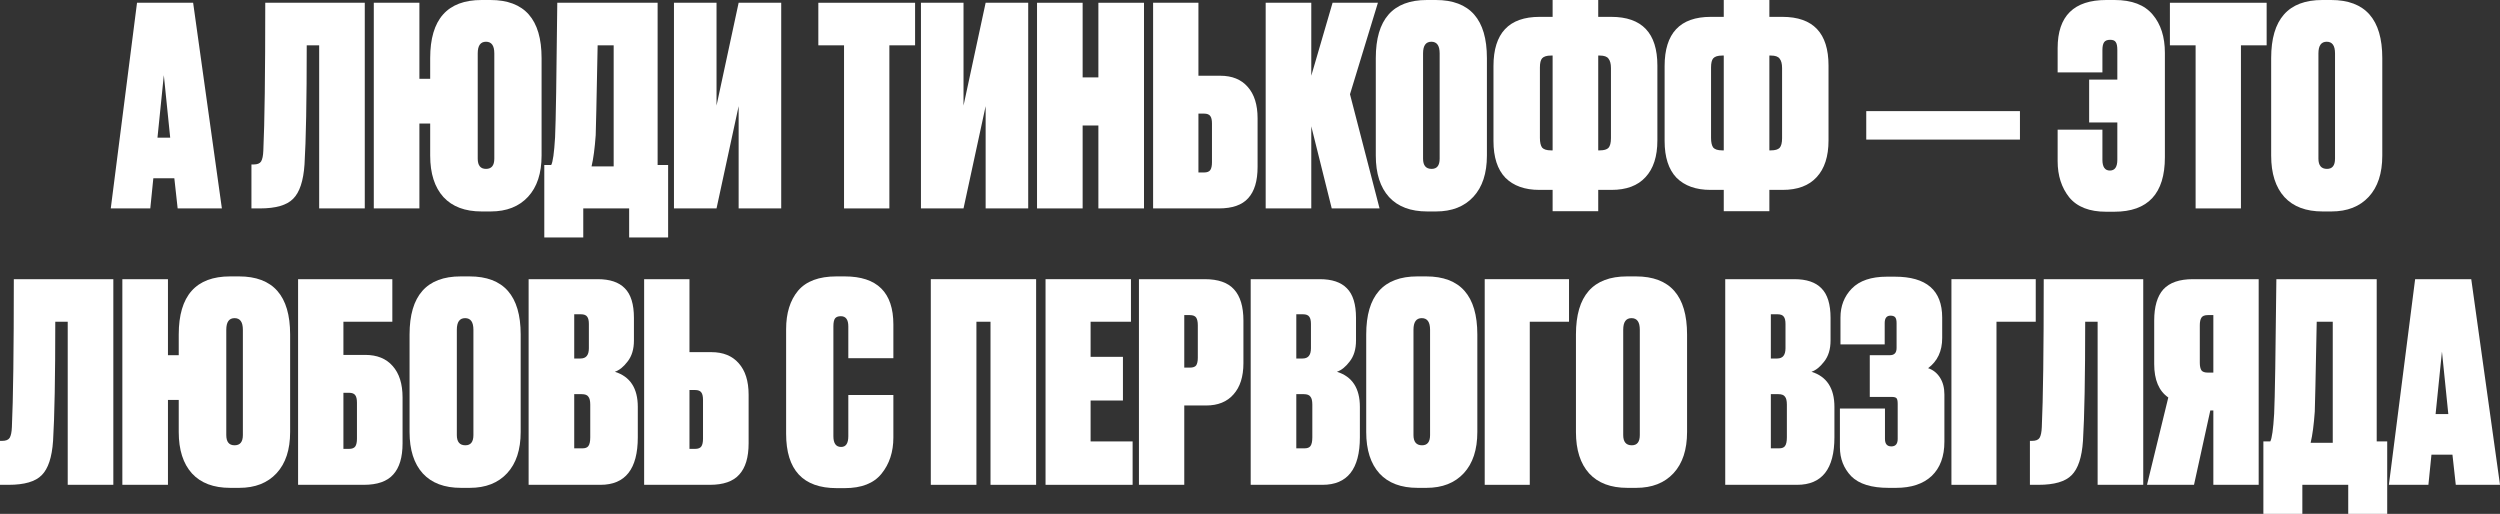
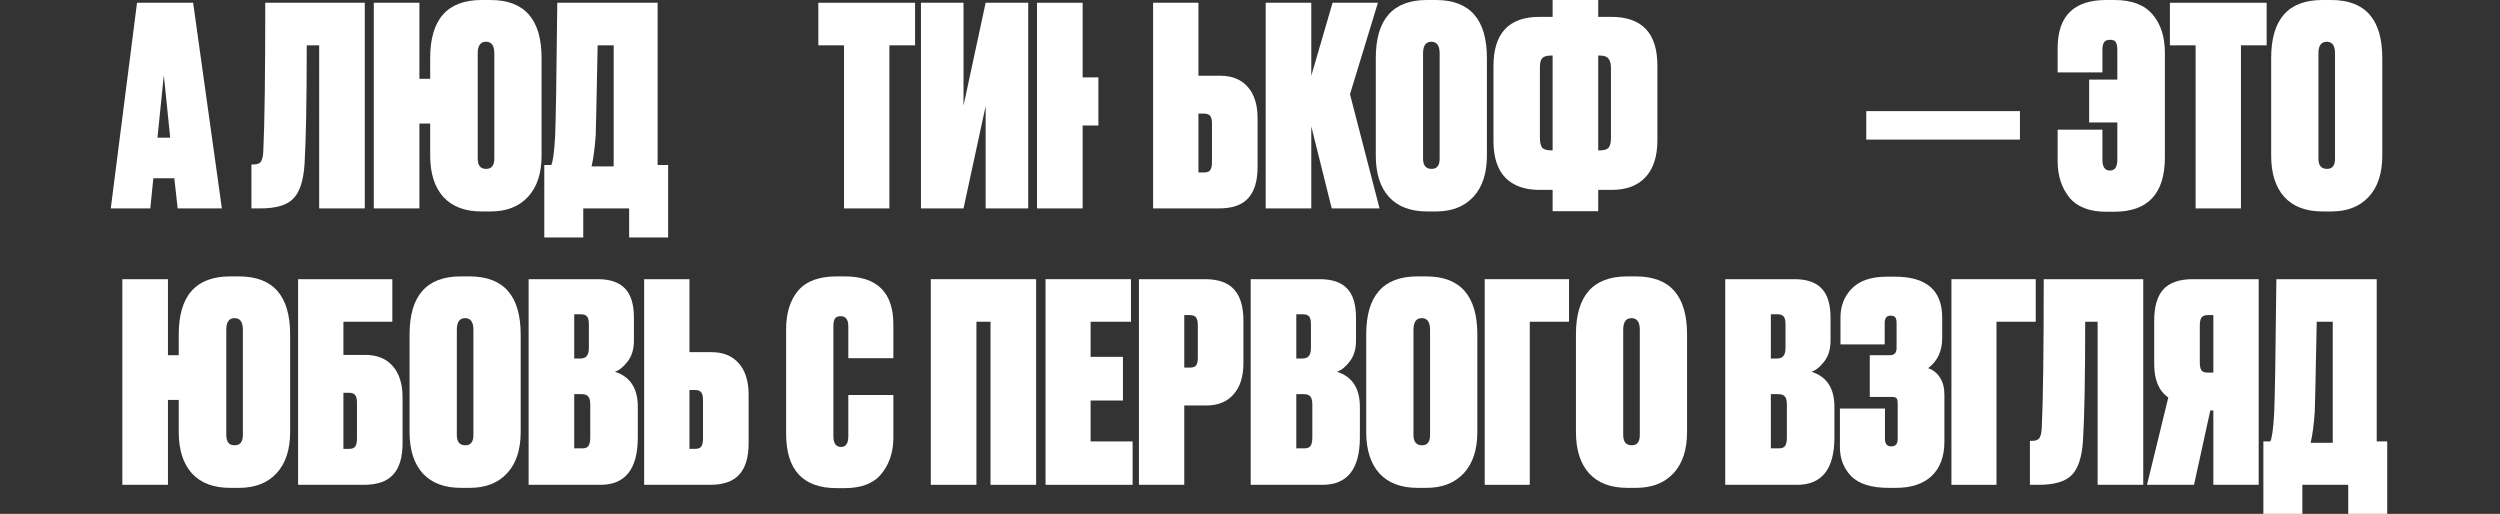
<svg xmlns="http://www.w3.org/2000/svg" viewBox="0 0 479.373 98.529" fill="none">
  <rect x="0" y="0" width="479.373" height="98.529" fill="#333333" stroke="none" />
  <path d="M34.065 39.964L33.429 34.186H29.401L28.818 39.964H21.239L26.274 0.53H37.033L42.545 39.964H34.065ZM31.415 14.417L30.196 26.395H32.634L31.415 14.417Z" fill="white" />
  <path d="M50.493 28.886C50.741 23.621 50.864 14.169 50.864 0.53H69.945V39.964H61.2V8.692H58.815C58.815 19.293 58.673 26.907 58.391 31.536C58.179 34.681 57.454 36.872 56.218 38.108C55.016 39.345 52.896 39.964 49.857 39.964H48.214V31.536H48.638C49.345 31.536 49.822 31.342 50.069 30.953C50.317 30.529 50.458 29.84 50.493 28.886Z" fill="white" />
  <path d="M103.847 11.13V29.84C103.847 33.232 102.982 35.865 101.25 37.738C99.519 39.61 97.134 40.547 94.095 40.547H92.346C89.166 40.547 86.728 39.628 85.032 37.79C83.336 35.918 82.488 33.268 82.488 29.84V23.692H80.42V39.964H71.675V0.53H80.42V15.106H82.488V11.13C82.488 3.71 85.774 0 92.346 0H94.042C100.579 0 103.847 3.71 103.847 11.13ZM94.784 30.423V10.229C94.784 8.745 94.254 8.003 93.194 8.003C92.134 8.003 91.604 8.745 91.604 10.229V30.423C91.604 31.731 92.134 32.384 93.194 32.384C94.254 32.384 94.784 31.731 94.784 30.423Z" fill="white" />
  <path d="M120.639 45.529V39.964H111.841V45.529H104.368V31.642H105.693C106.011 31.077 106.258 29.31 106.435 26.342C106.576 23.374 106.717 14.77 106.859 0.53H126.098V31.642H128.112V45.529H120.639ZM114.226 25.918C114.049 28.427 113.784 30.423 113.431 31.907H117.671V8.692H114.597C114.385 19.575 114.261 25.317 114.226 25.918Z" fill="white" />
-   <path d="M137.394 0.53V20.247L141.634 0.53H149.797V39.964H141.634V20.353L137.394 39.964H129.232V0.53H137.394Z" fill="white" />
  <path d="M156.915 0.53H175.466V8.692H170.536V39.964H161.844V8.692H156.915V0.53Z" fill="white" />
  <path d="M184.755 0.53V20.247L188.995 0.53H197.157V39.964H188.995V20.353L184.755 39.964H176.592V0.53H184.755Z" fill="white" />
-   <path d="M210.615 39.964V24.063H207.595V39.964H198.849V0.53H207.595V14.841H210.615V0.53H219.361V39.964H210.615Z" fill="white" />
+   <path d="M210.615 39.964V24.063H207.595V39.964H198.849V0.53H207.595V14.841H210.615V0.53H219.361H210.615Z" fill="white" />
  <path d="M229.798 14.523H233.985C236.247 14.523 237.996 15.229 239.233 16.643C240.505 18.056 241.141 20.07 241.141 22.685V32.013C241.141 34.699 240.54 36.695 239.339 38.002C238.172 39.31 236.3 39.964 233.72 39.964H221.106V0.53H229.798V14.523ZM229.798 33.073H230.858C231.459 33.073 231.865 32.914 232.077 32.596C232.289 32.278 232.395 31.784 232.395 31.112V23.692C232.395 23.021 232.289 22.544 232.077 22.261C231.865 21.943 231.459 21.784 230.858 21.784H229.798V33.073Z" fill="white" />
  <path d="M255.36 39.964L251.438 24.222V39.964H242.693V0.53H251.438V14.523L255.52 0.53H264.213L258.859 18.074L264.53 39.964H255.36Z" fill="white" />
  <path d="M285.114 11.13V29.84C285.114 33.232 284.25 35.865 282.518 37.738C280.786 39.61 278.401 40.547 275.362 40.547H273.665C270.486 40.547 268.049 39.628 266.352 37.79C264.655 35.918 263.808 33.268 263.808 29.84V11.13C263.808 3.71 267.077 0 273.613 0H275.31C281.845 0 285.114 3.71 285.114 11.13ZM276.052 30.423V10.229C276.052 8.745 275.522 8.003 274.462 8.003C273.4 8.003 272.87 8.745 272.87 10.229V30.423C272.87 31.731 273.418 32.384 274.515 32.384C275.54 32.384 276.052 31.731 276.052 30.423Z" fill="white" />
  <path d="M309.003 36.412H306.459V40.494H297.714V36.412H295.169C292.378 36.412 290.206 35.635 288.651 34.08C287.131 32.49 286.372 30.141 286.372 27.031V12.667C286.372 6.378 289.321 3.233 295.222 3.233H297.714V0H306.459V3.233H308.951C314.852 3.233 317.801 6.343 317.801 12.561V26.925C317.801 29.999 317.041 32.349 315.521 33.974C314.039 35.6 311.865 36.412 309.003 36.412ZM306.776 10.653H306.459V28.833H306.776C307.554 28.833 308.101 28.674 308.421 28.356C308.738 28.003 308.898 27.384 308.898 26.501V13.038C308.898 12.226 308.738 11.625 308.421 11.236C308.138 10.848 307.589 10.653 306.776 10.653ZM297.396 28.833H297.714V10.653H297.396C296.584 10.653 296.017 10.83 295.699 11.183C295.417 11.501 295.277 12.084 295.277 12.933V26.448C295.277 27.296 295.417 27.914 295.699 28.303C296.017 28.656 296.584 28.833 297.396 28.833Z" fill="white" />
-   <path d="M341.819 36.412H339.275V40.494H330.53V36.412H327.986C325.194 36.412 323.022 35.635 321.465 34.08C319.948 32.49 319.188 30.141 319.188 27.031V12.667C319.188 6.378 322.137 3.233 328.038 3.233H330.53V0H339.275V3.233H341.767C347.668 3.233 350.617 6.343 350.617 12.561V26.925C350.617 29.999 349.857 32.349 348.338 33.974C346.853 35.6 344.681 36.412 341.819 36.412ZM339.593 10.653H339.275V28.833H339.593C340.37 28.833 340.917 28.674 341.235 28.356C341.555 28.003 341.712 27.384 341.712 26.501V13.038C341.712 12.226 341.555 11.625 341.235 11.236C340.952 10.848 340.405 10.653 339.593 10.653ZM330.213 28.833H330.53V10.653H330.213C329.398 10.653 328.833 10.83 328.515 11.183C328.233 11.501 328.091 12.084 328.091 12.933V26.448C328.091 27.296 328.233 27.914 328.515 28.303C328.833 28.656 329.398 28.833 330.213 28.833Z" fill="white" />
  <path d="M357.853 21.307H387.322V26.766H357.853V21.307Z" fill="white" />
  <path d="M415.115 10.123V30.158C415.115 37.119 411.881 40.599 405.415 40.599H403.826C400.644 40.599 398.295 39.681 396.775 37.843C395.29 35.971 394.551 33.656 394.551 30.9V24.858H403.136V30.635C403.136 32.013 403.613 32.702 404.568 32.702C405.52 32.702 405.997 32.013 405.997 30.635V23.48H400.591V15.265H405.997V9.593C405.997 8.851 405.893 8.339 405.68 8.056C405.503 7.774 405.15 7.632 404.62 7.632C404.055 7.632 403.666 7.791 403.453 8.109C403.241 8.427 403.136 8.922 403.136 9.593V13.887H394.551V9.222C394.551 3.074 397.66 0 403.878 0H405.468C408.789 0 411.226 0.936 412.783 2.809C414.338 4.647 415.115 7.085 415.115 10.123Z" fill="white" />
  <path d="M416.077 0.53H434.627V8.692H429.699V39.964H421.006V8.692H416.077V0.53Z" fill="white" />
  <path d="M456.802 11.13V29.84C456.802 33.232 455.937 35.865 454.205 37.738C452.473 39.61 450.088 40.547 447.049 40.547H445.355C442.173 40.547 439.736 39.628 438.039 37.79C436.342 35.918 435.495 33.268 435.495 29.84V11.13C435.495 3.71 438.764 0 445.3 0H446.997C453.532 0 456.802 3.71 456.802 11.13ZM447.739 30.423V10.229C447.739 8.745 447.209 8.003 446.149 8.003C445.09 8.003 444.557 8.745 444.557 10.229V30.423C444.557 31.731 445.107 32.384 446.202 32.384C447.227 32.384 447.739 31.731 447.739 30.423Z" fill="white" />
-   <path d="M2.279 81.886C2.526 76.621 2.65 67.169 2.65 53.53H21.731V92.964H12.986V61.692H10.6C10.6 72.293 10.459 79.907 10.176 84.536C9.964 87.681 9.24 89.872 8.003 91.108C6.802 92.345 4.682 92.964 1.643 92.964H0V84.536H0.424C1.131 84.536 1.608 84.342 1.855 83.953C2.102 83.529 2.244 82.84 2.279 81.886Z" fill="white" />
  <path d="M55.633 64.131V82.84C55.633 86.232 54.767 88.865 53.036 90.737C51.305 92.61 48.92 93.546 45.881 93.546H44.132C40.952 93.546 38.514 92.628 36.817 90.79C35.121 88.918 34.273 86.268 34.273 82.84V76.692H32.206V92.964H23.461V53.53H32.206V68.106H34.273V64.131C34.273 56.71 37.559 53 44.132 53H45.828C52.365 53 55.633 56.71 55.633 64.131ZM46.57 83.423V63.23C46.57 61.745 46.04 61.003 44.98 61.003C43.92 61.003 43.39 61.745 43.39 63.23V83.423C43.39 84.731 43.92 85.384 44.98 85.384C46.04 85.384 46.57 84.731 46.57 83.423Z" fill="white" />
  <path d="M57.157 92.964V53.53H75.23V61.692H65.849V68.052H70.036C72.297 68.052 74.047 68.759 75.283 70.173C76.555 71.586 77.191 73.6 77.191 76.215V85.013C77.191 87.699 76.591 89.695 75.389 91.002C74.223 92.31 72.35 92.964 69.771 92.964H57.157ZM65.849 86.073H66.909C67.51 86.073 67.916 85.914 68.128 85.596C68.34 85.278 68.446 84.784 68.446 84.112V77.222C68.446 76.55 68.34 76.074 68.128 75.791C67.916 75.473 67.51 75.314 66.909 75.314H65.849V86.073Z" fill="white" />
  <path d="M99.84 64.131V82.84C99.84 86.232 98.975 88.865 97.243 90.737C95.512 92.61 93.127 93.546 90.088 93.546H88.392C85.212 93.546 82.774 92.628 81.078 90.79C79.381 88.918 78.533 86.268 78.533 82.84V64.131C78.533 56.71 81.802 53 88.339 53H90.035C96.572 53 99.84 56.71 99.84 64.131ZM90.777 83.423V63.23C90.777 61.745 90.247 61.003 89.187 61.003C88.127 61.003 87.597 61.745 87.597 63.23V83.423C87.597 84.731 88.144 85.384 89.24 85.384C90.264 85.384 90.777 84.731 90.777 83.423Z" fill="white" />
  <path d="M101.362 92.964V53.53H114.612C116.945 53.53 118.676 54.113 119.807 55.279C120.973 56.445 121.556 58.336 121.556 60.95V65.296C121.556 66.957 121.149 68.3 120.337 69.325C119.559 70.349 118.747 71.003 117.899 71.286C120.831 72.204 122.298 74.448 122.298 78.017V83.847C122.298 89.925 119.913 92.964 115.143 92.964H101.362ZM111.538 75.579H110.107V85.967H111.697C112.227 85.967 112.598 85.826 112.81 85.543C113.058 85.225 113.181 84.66 113.181 83.847V77.593C113.181 76.851 113.058 76.339 112.81 76.056C112.598 75.738 112.174 75.579 111.538 75.579ZM111.379 60.261H110.107V68.742H111.326C112.386 68.742 112.916 68.088 112.916 66.781V62.116C112.916 61.48 112.81 61.021 112.598 60.738C112.386 60.42 111.98 60.261 111.379 60.261Z" fill="white" />
  <path d="M132.205 67.523H136.392C138.654 67.523 140.403 68.229 141.639 69.643C142.911 71.056 143.547 73.07 143.547 75.685V85.013C143.547 87.699 142.947 89.695 141.745 91.002C140.579 92.31 138.707 92.964 136.127 92.964H123.513V53.53H132.205V67.523ZM132.205 86.073H133.265C133.866 86.073 134.272 85.914 134.484 85.596C134.696 85.278 134.802 84.784 134.802 84.112V76.692C134.802 76.021 134.696 75.543 134.484 75.261C134.272 74.943 133.866 74.784 133.265 74.784H132.205V86.073Z" fill="white" />
  <path d="M162.664 83.635V75.738H171.303V83.9C171.303 86.656 170.543 88.971 169.024 90.843C167.54 92.681 165.19 93.599 161.975 93.599H160.438C153.971 93.599 150.738 90.119 150.738 83.158V63.123C150.738 60.049 151.498 57.593 153.017 55.756C154.572 53.919 157.028 53 160.385 53H161.975C168.194 53 171.303 56.074 171.303 62.222V68.689H162.664V62.593C162.664 61.286 162.187 60.632 161.233 60.632C160.703 60.632 160.332 60.774 160.12 61.056C159.908 61.339 159.802 61.851 159.802 62.593V83.635C159.802 85.013 160.296 85.702 161.286 85.702C162.205 85.702 162.664 85.013 162.664 83.635Z" fill="white" />
  <path d="M178.481 92.964V53.53H198.675V92.964H189.93V61.692H187.227V92.964H178.481Z" fill="white" />
  <path d="M200.482 53.53H216.86V61.692H209.121V68.424H215.322V76.798H209.121V84.642H217.178V92.964H200.482V53.53Z" fill="white" />
  <path d="M231.271 77.752H227.083V92.964H218.391V53.53H231.005C233.585 53.53 235.458 54.184 236.624 55.491C237.825 56.798 238.426 58.795 238.426 61.48V69.643C238.426 72.222 237.79 74.219 236.518 75.632C235.281 77.045 233.532 77.752 231.271 77.752ZM227.083 60.42V70.491H228.143C228.744 70.491 229.15 70.349 229.362 70.067C229.574 69.749 229.68 69.254 229.68 68.583V62.381C229.68 61.71 229.574 61.215 229.362 60.897C229.15 60.579 228.744 60.42 228.143 60.42H227.083Z" fill="white" />
  <path d="M239.819 92.964V53.53H253.07C255.402 53.53 257.134 54.113 258.264 55.279C259.431 56.445 260.014 58.336 260.014 60.95V65.296C260.014 66.957 259.606 68.3 258.794 69.325C258.017 70.349 257.204 71.003 256.357 71.286C259.289 72.204 260.756 74.448 260.756 78.017V83.847C260.756 89.925 258.369 92.964 253.6 92.964H239.819ZM249.996 75.579H248.565V85.967H250.154C250.686 85.967 251.056 85.826 251.268 85.543C251.516 85.225 251.638 84.66 251.638 83.847V77.593C251.638 76.851 251.516 76.339 251.268 76.056C251.056 75.738 250.631 75.579 249.996 75.579ZM249.837 60.261H248.565V68.742H249.784C250.844 68.742 251.373 68.088 251.373 66.781V62.116C251.373 61.48 251.268 61.021 251.056 60.738C250.844 60.42 250.439 60.261 249.837 60.261Z" fill="white" />
  <path d="M283.277 64.131V82.84C283.277 86.232 282.41 88.865 280.681 90.737C278.949 92.61 276.564 93.546 273.525 93.546H271.828C268.649 93.546 266.209 92.628 264.515 90.79C262.818 88.918 261.971 86.268 261.971 82.84V64.131C261.971 56.71 265.24 53 271.776 53H273.473C280.008 53 283.277 56.71 283.277 64.131ZM274.215 83.423V63.23C274.215 61.745 273.683 61.003 272.623 61.003C271.563 61.003 271.033 61.745 271.033 63.23V83.423C271.033 84.731 271.581 85.384 272.678 85.384C273.703 85.384 274.215 84.731 274.215 83.423Z" fill="white" />
  <path d="M284.692 92.964V53.53H300.858V61.692H293.332V92.964H284.692Z" fill="white" />
  <path d="M323.494 64.131V82.84C323.494 86.232 322.63 88.865 320.898 90.737C319.165 92.61 316.781 93.546 313.742 93.546H312.045C308.866 93.546 306.429 92.628 304.732 90.79C303.035 88.918 302.187 86.268 302.187 82.84V64.131C302.187 56.71 305.457 53 311.992 53H313.689C320.225 53 323.494 56.71 323.494 64.131ZM314.432 83.423V63.23C314.432 61.745 313.902 61.003 312.842 61.003C311.78 61.003 311.25 61.745 311.25 63.23V83.423C311.25 84.731 311.797 85.384 312.895 85.384C313.919 85.384 314.432 84.731 314.432 83.423Z" fill="white" />
  <path d="M330.812 92.964V53.53H344.064C346.396 53.53 348.128 54.113 349.258 55.279C350.425 56.445 351.007 58.336 351.007 60.95V65.296C351.007 66.957 350.6 68.3 349.787 69.325C349.01 70.349 348.198 71.003 347.351 71.286C350.282 72.204 351.749 74.448 351.749 78.017V83.847C351.749 89.925 349.365 92.964 344.594 92.964H330.812ZM340.99 75.579H339.558V85.967H341.15C341.68 85.967 342.049 85.826 342.262 85.543C342.509 85.225 342.632 84.66 342.632 83.847V77.593C342.632 76.851 342.509 76.339 342.262 76.056C342.049 75.738 341.625 75.579 340.99 75.579ZM340.83 60.261H339.558V68.742H340.777C341.837 68.742 342.367 68.088 342.367 66.781V62.116C342.367 61.48 342.262 61.021 342.049 60.738C341.837 60.42 341.432 60.261 340.83 60.261Z" fill="white" />
  <path d="M361.389 61.957V66.039H352.909V60.897C352.909 58.671 353.634 56.816 355.081 55.332C356.566 53.813 358.81 53.053 361.812 53.053H363.349C369.392 53.053 372.414 55.668 372.414 60.897V64.819C372.414 67.328 371.512 69.254 369.71 70.597C370.664 70.915 371.424 71.515 371.989 72.399C372.554 73.282 372.836 74.36 372.836 75.632V84.695C372.836 87.522 372.024 89.713 370.399 91.268C368.775 92.787 366.495 93.546 363.561 93.546H362.132C358.845 93.546 356.461 92.805 354.976 91.321C353.526 89.801 352.802 87.946 352.802 85.755V78.335H361.442V84.165C361.442 85.119 361.849 85.596 362.661 85.596C363.474 85.596 363.881 85.119 363.881 84.165V77.434C363.881 76.904 363.809 76.55 363.669 76.374C363.526 76.197 363.209 76.109 362.714 76.109H358.528V68.106H362.397C363.244 68.106 363.669 67.646 363.669 66.728V61.957C363.669 61.427 363.579 61.056 363.404 60.844C363.226 60.632 362.926 60.526 362.501 60.526C361.759 60.526 361.389 61.003 361.389 61.957Z" fill="white" />
  <path d="M374.186 92.964V53.53H390.352V61.692H382.824V92.964H374.186Z" fill="white" />
  <path d="M391.514 81.886C391.761 76.621 391.884 67.169 391.884 53.53H410.964V92.964H402.218V61.692H399.834C399.834 72.293 399.694 79.907 399.409 84.536C399.199 87.681 398.474 89.872 397.237 91.108C396.035 92.345 393.916 92.964 390.876 92.964H389.234V84.536H389.657C390.364 84.536 390.841 84.342 391.089 83.953C391.336 83.529 391.479 82.84 391.514 81.886Z" fill="white" />
  <path d="M424.408 78.706H423.825L420.699 92.964H411.688L415.77 76.215C413.968 74.978 413.066 72.84 413.066 69.802V61.48C413.066 58.795 413.648 56.798 414.815 55.491C416.017 54.184 417.907 53.53 420.486 53.53H433.1V92.964H424.408V78.706ZM424.408 71.445V60.42H423.348C422.748 60.42 422.341 60.579 422.128 60.897C421.918 61.215 421.811 61.71 421.811 62.381V69.537C421.811 70.208 421.918 70.703 422.128 71.021C422.341 71.303 422.748 71.445 423.348 71.445H424.408Z" fill="white" />
  <path d="M450.271 98.529V92.964H441.473V98.529H434V84.642H435.325C435.642 84.077 435.89 82.31 436.067 79.342C436.209 76.374 436.349 67.77 436.492 53.53H455.732V84.642H457.744V98.529H450.271ZM443.857 78.918C443.682 81.427 443.418 83.423 443.063 84.907H447.304V61.692H444.23C444.017 72.576 443.895 78.317 443.857 78.918Z" fill="white" />
-   <path d="M470.893 92.964L470.255 87.186H466.229L465.644 92.964H458.066L463.1 53.53H473.86L479.373 92.964H470.893ZM468.243 67.417L467.024 79.395H469.461L468.243 67.417Z" fill="white" />
</svg>